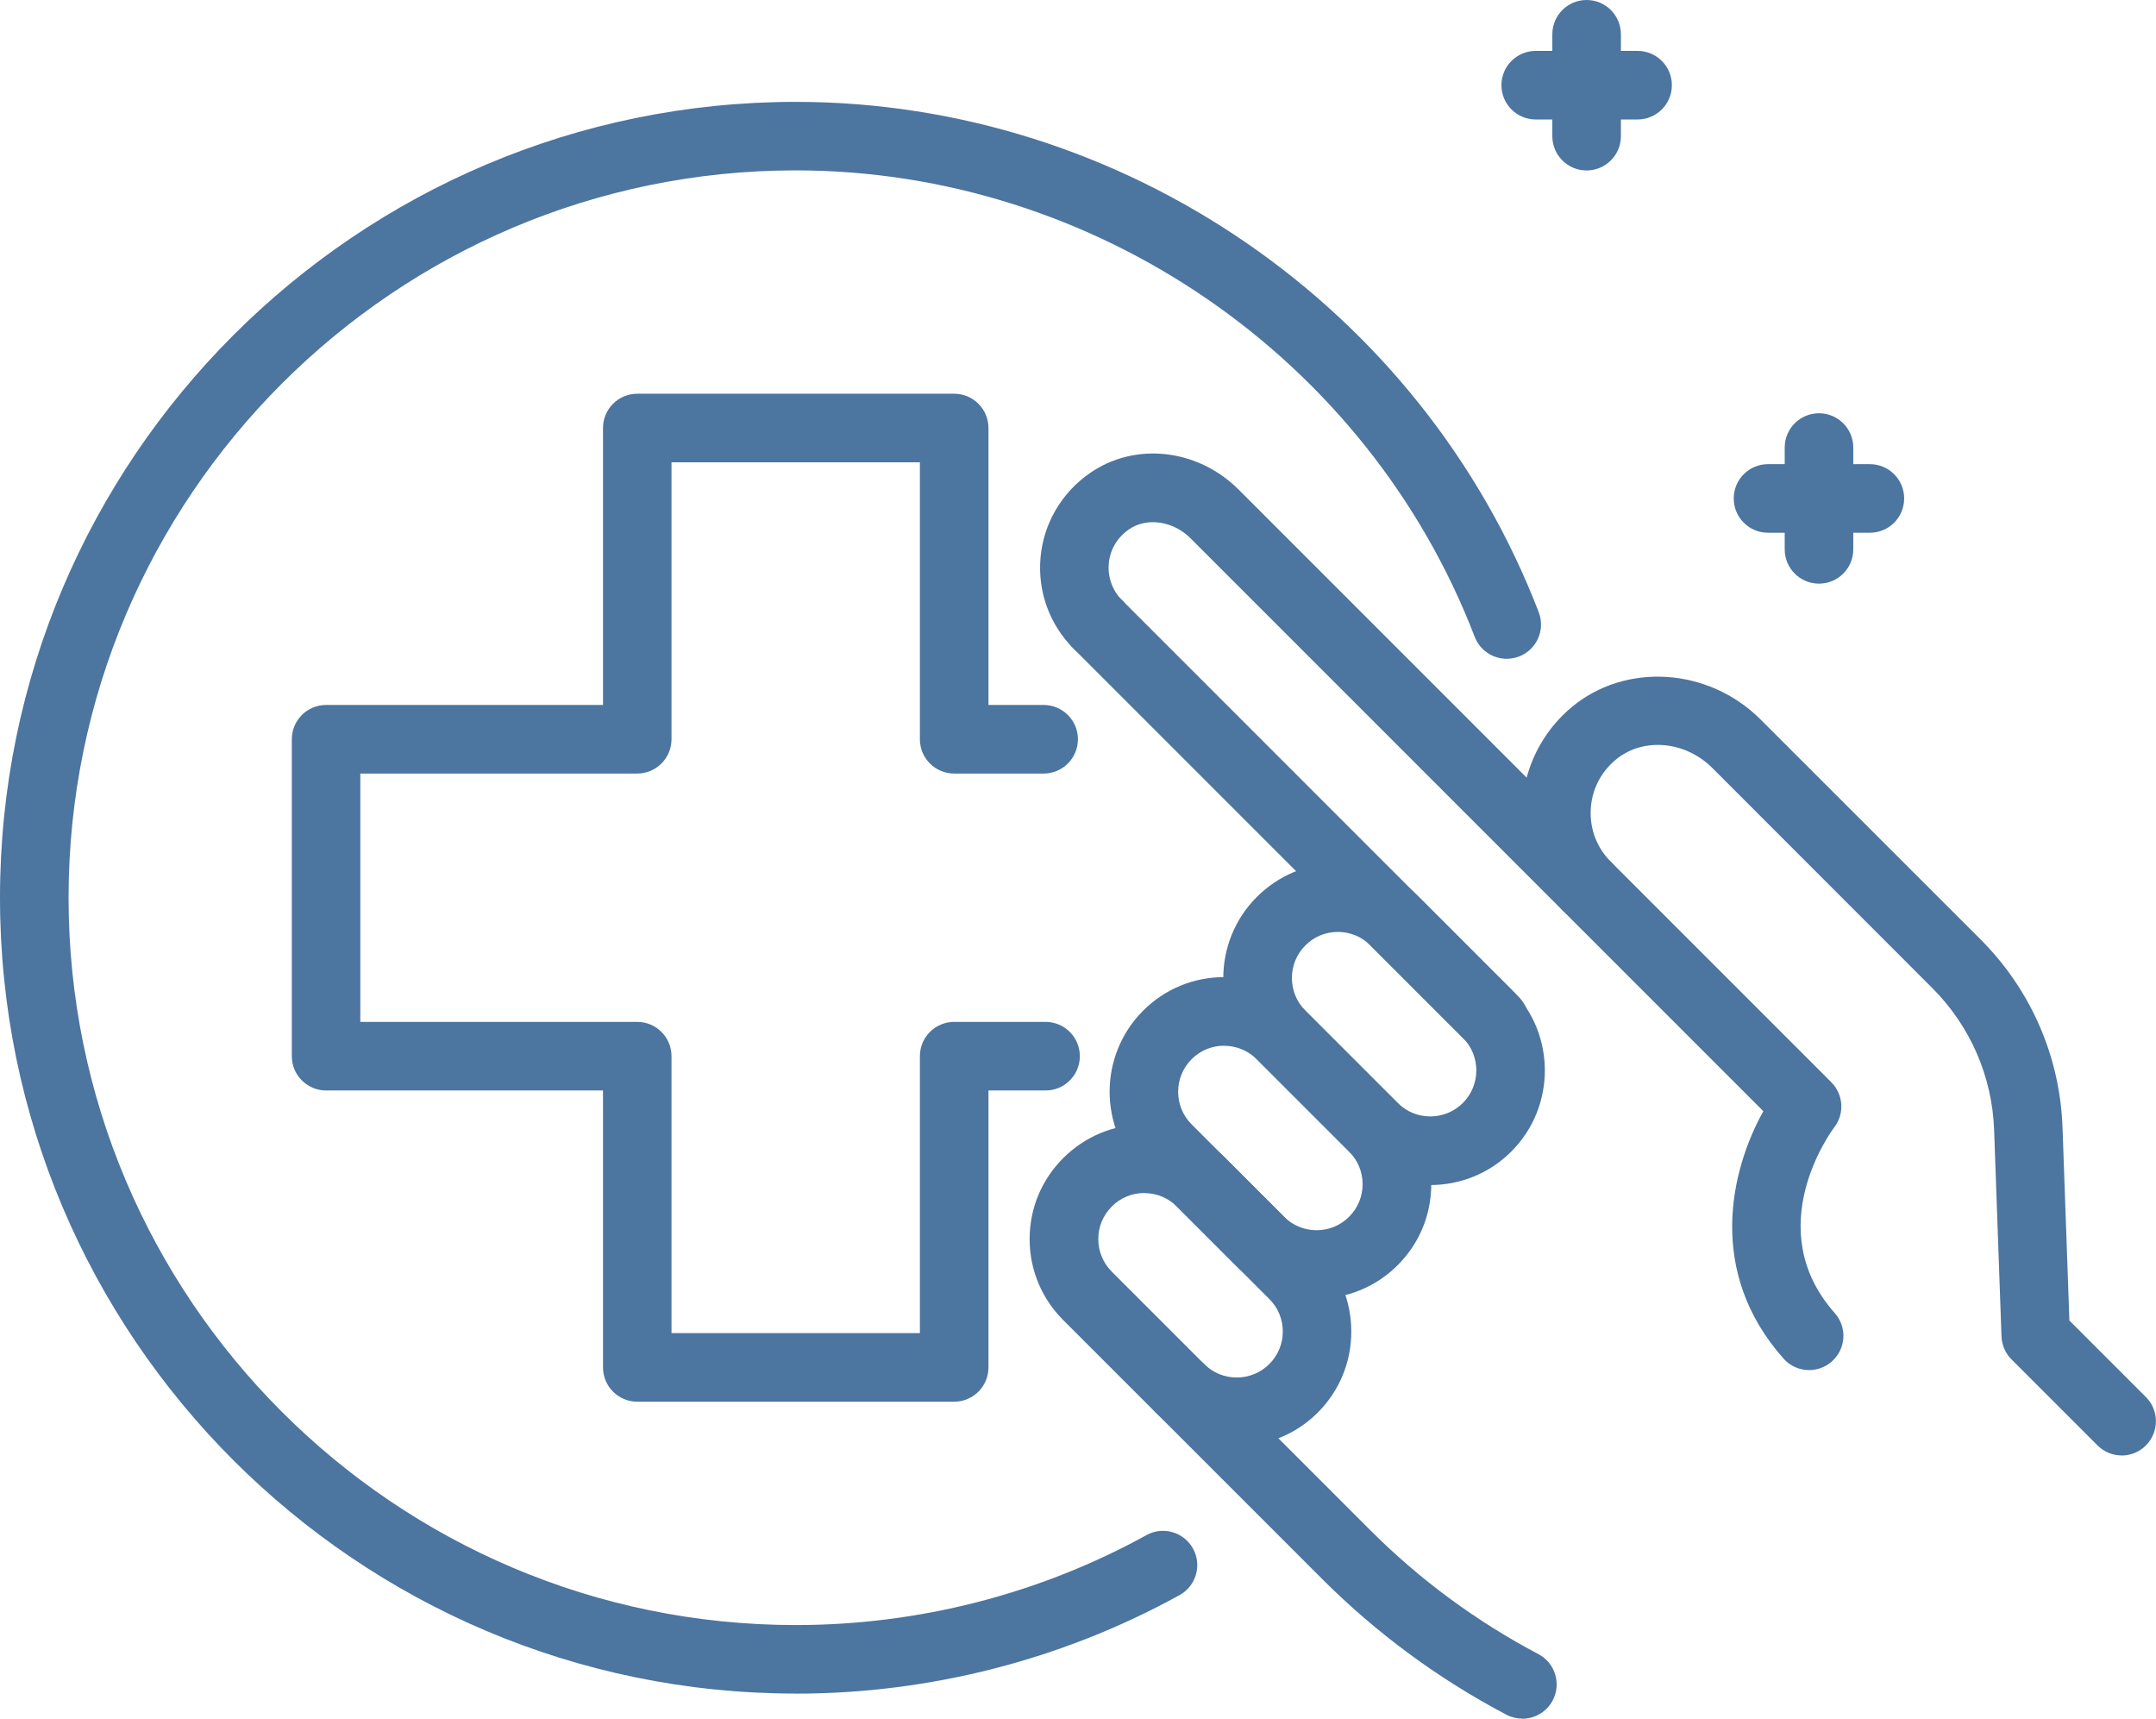
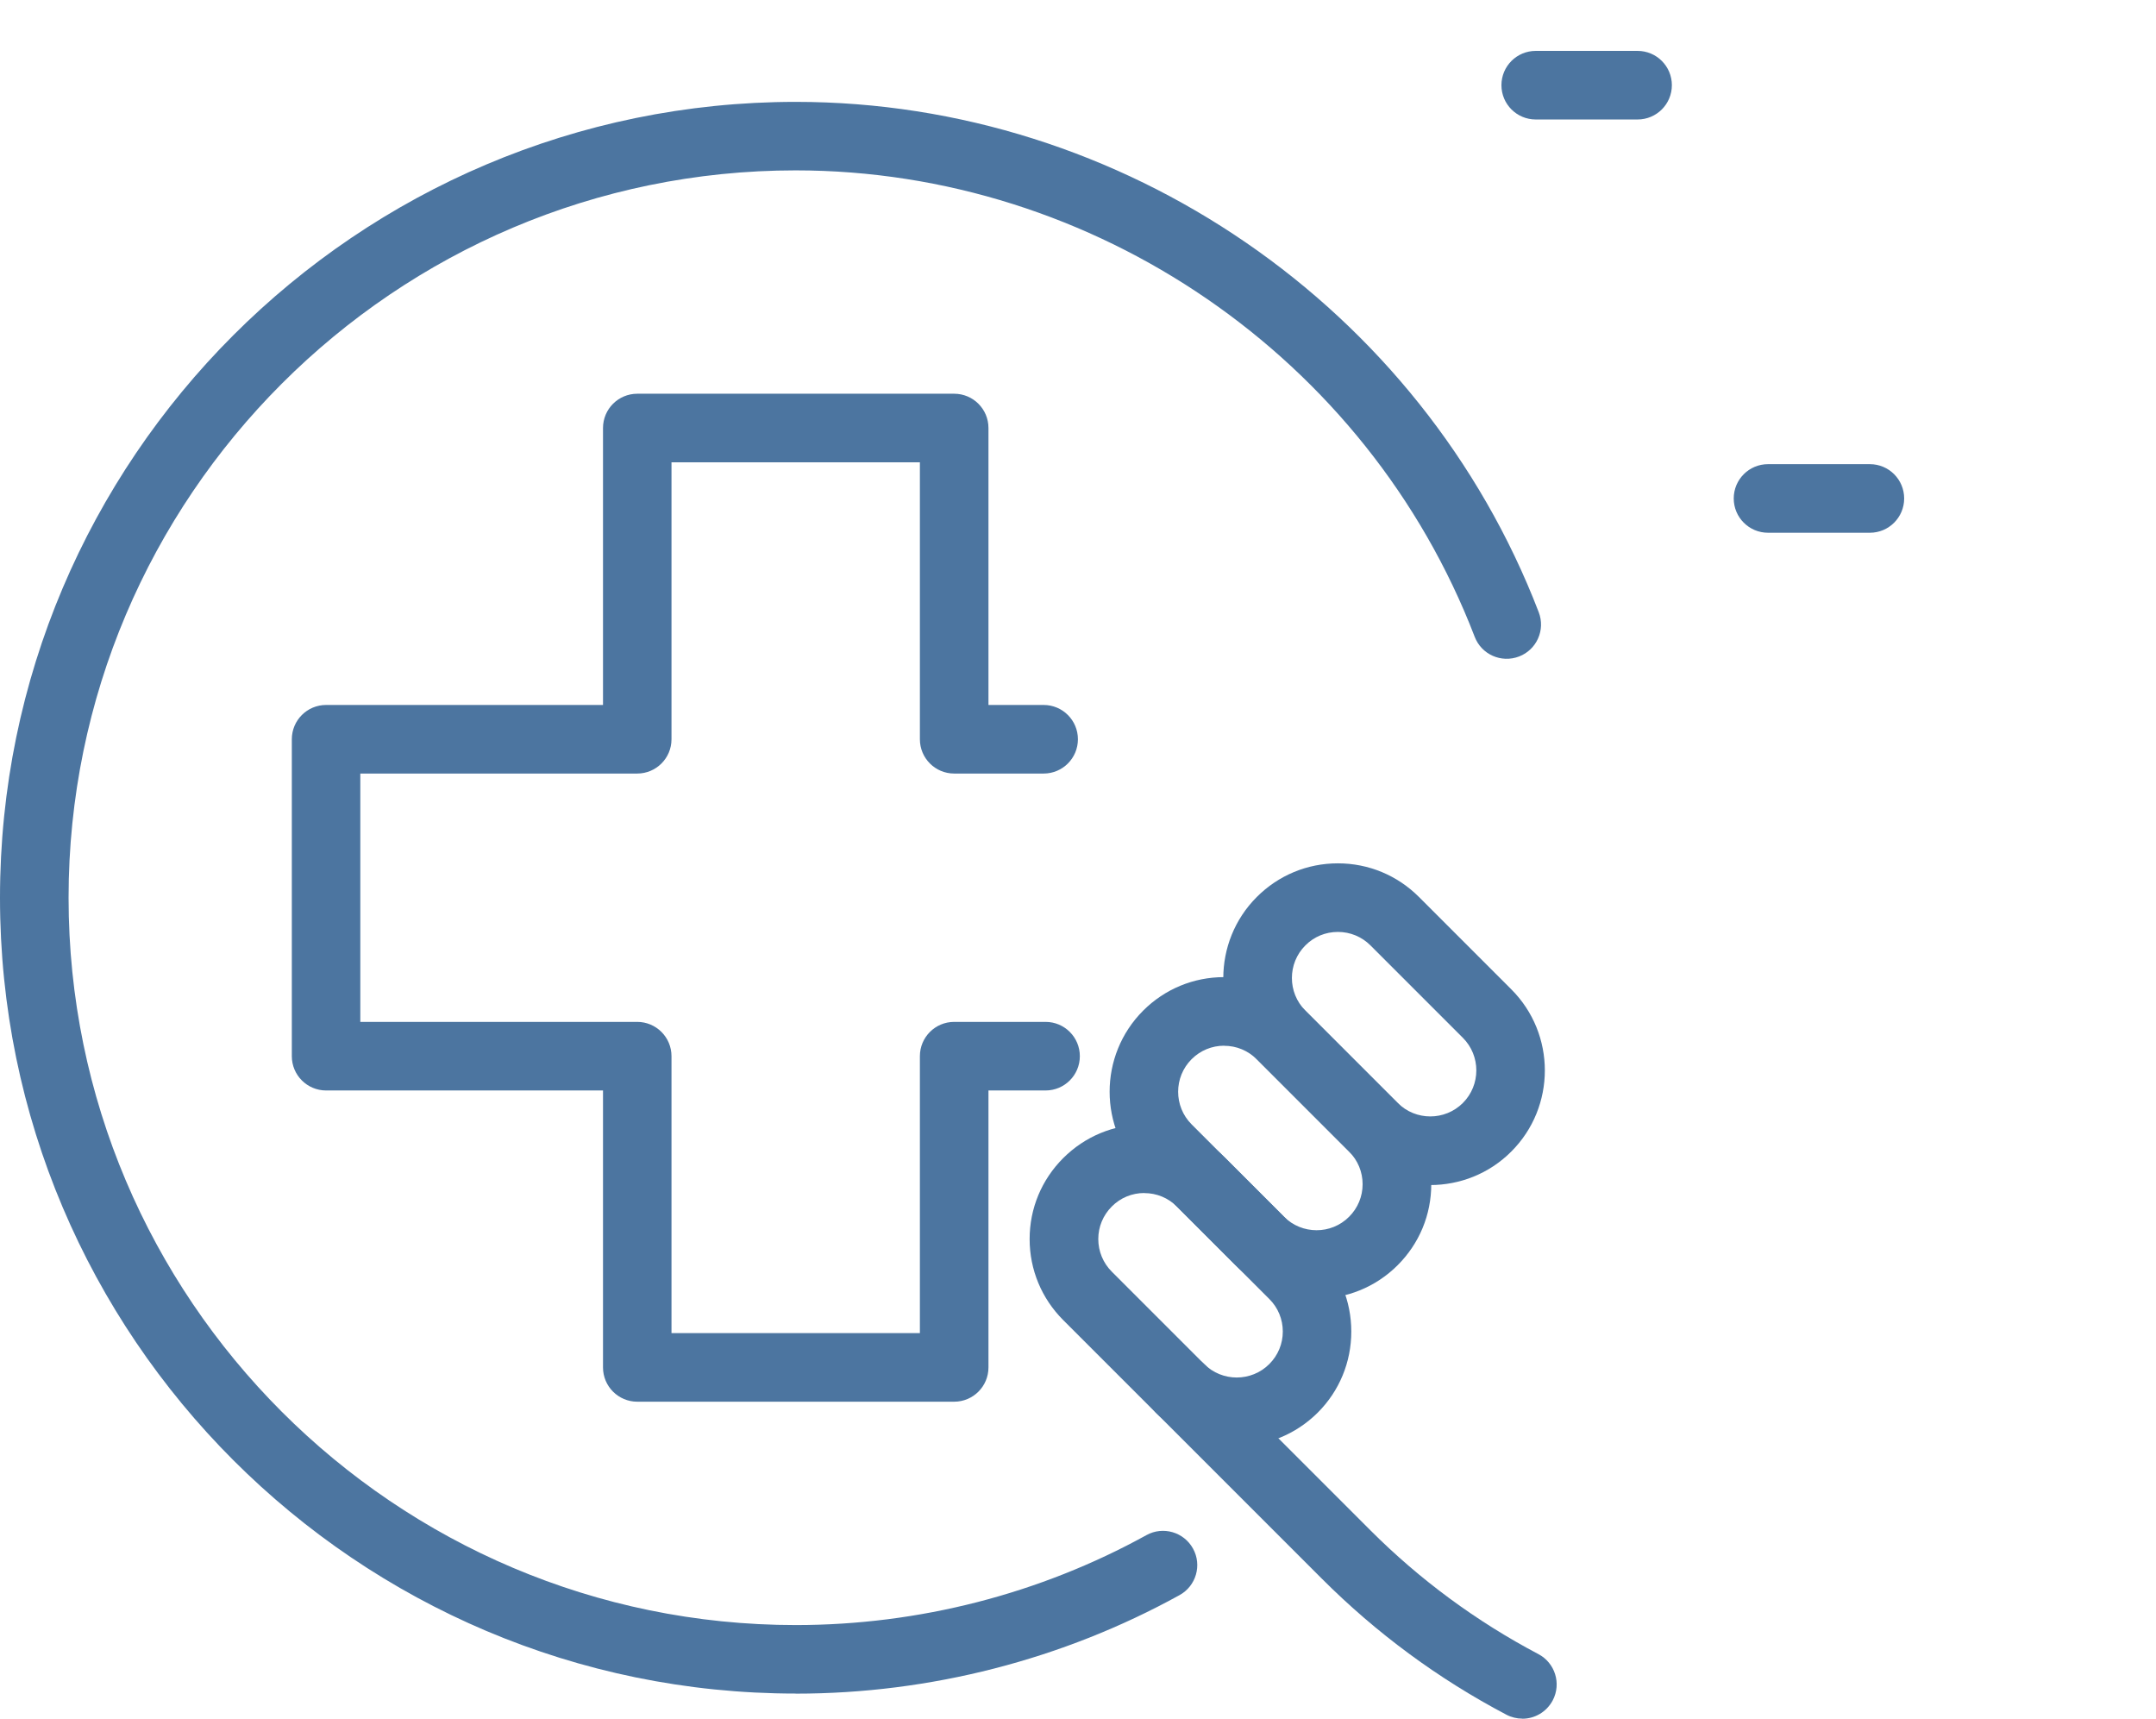
<svg xmlns="http://www.w3.org/2000/svg" id="Ebene_2" viewBox="0 0 257.18 204.98">
  <defs>
    <style>.cls-1{fill:#4c75a0;}</style>
  </defs>
  <g id="_Layer_">
-     <path class="cls-1" d="m178.29,125.9c-1.05,0-2.09-.4-2.89-1.2l-47.32-47.32c-1.59-1.59-1.59-4.18,0-5.78,1.6-1.6,4.18-1.6,5.78,0l47.32,47.32c1.6,1.6,1.6,4.18,0,5.78-.8.8-1.84,1.2-2.89,1.2Z" />
-     <path class="cls-1" d="m215.81,163.41c-1.13,0-2.26-.46-3.06-1.37-9.23-10.4-6.3-22.51-2.41-29.51l-23.97-23.97c-1.6-1.6-1.6-4.18,0-5.78,1.59-1.59,4.18-1.59,5.78,0l26.3,26.3c1.45,1.45,1.6,3.75.35,5.38-.36.47-8.89,12.06.06,22.15,1.5,1.69,1.35,4.27-.35,5.77-.77.69-1.75,1.03-2.71,1.03Z" />
    <path class="cls-1" d="m170.61,141.34c-3.5,0-7-1.33-9.67-4l-11.02-11.02c-5.33-5.33-5.33-14.01,0-19.34,2.58-2.58,6.01-4.01,9.67-4.01s7.09,1.43,9.67,4.01l11.02,11.02c5.33,5.33,5.33,14.01,0,19.34-2.66,2.67-6.17,4-9.67,4Zm-11.02-30.19c-1.47,0-2.85.57-3.88,1.61-2.14,2.14-2.14,5.63,0,7.77l11.02,11.02c2.14,2.14,5.63,2.14,7.77,0,2.14-2.14,2.14-5.63,0-7.77l-11.02-11.02c-1.04-1.04-2.42-1.61-3.89-1.61Z" />
    <path class="cls-1" d="m157.05,154.9c-3.5,0-7-1.33-9.67-4l-11.02-11.02c-5.33-5.33-5.33-14.01,0-19.34,2.58-2.58,6.01-4,9.67-4s7.08,1.42,9.67,4l11.02,11.02c2.58,2.58,4.01,6.01,4.01,9.67s-1.42,7.08-4.01,9.67c-2.66,2.66-6.16,4-9.67,4Zm-11.02-30.18c-1.47,0-2.85.57-3.89,1.61-2.14,2.14-2.14,5.63,0,7.77l11.02,11.02c2.14,2.14,5.63,2.15,7.77,0,1.04-1.04,1.61-2.42,1.61-3.88s-.57-2.85-1.61-3.88l-11.02-11.02c-1.04-1.04-2.42-1.61-3.88-1.61Z" />
    <path class="cls-1" d="m147.52,172.47c-3.5,0-7-1.33-9.67-4l-11.02-11.02c-2.58-2.58-4.01-6.01-4.01-9.67s1.43-7.08,4.01-9.66c2.59-2.58,6.02-4.01,9.67-4.01s7.09,1.42,9.67,4.01l11.02,11.02c2.58,2.58,4,6.02,4,9.67s-1.42,7.09-4,9.67c-2.67,2.66-6.17,4-9.67,4Zm-11.02-30.18c-1.47,0-2.85.57-3.88,1.61-1.04,1.04-1.61,2.42-1.61,3.88s.57,2.85,1.61,3.89l11.02,11.02c2.14,2.14,5.63,2.14,7.77,0,1.04-1.04,1.61-2.42,1.61-3.88s-.57-2.85-1.61-3.88l-11.02-11.02c-1.04-1.04-2.42-1.61-3.89-1.61Z" />
    <path class="cls-1" d="m94.92,201.99C42.58,201.99,0,159.41,0,107.07S42.58,12.15,94.92,12.15c39.02,0,74.64,24.46,88.63,60.87.81,2.11-.24,4.47-2.35,5.28-2.12.81-4.48-.24-5.29-2.35-12.79-33.28-45.34-55.63-81-55.63C47.09,20.33,8.18,59.24,8.18,107.07s38.91,86.75,86.75,86.75c14.64,0,29.1-3.71,41.83-10.73,1.97-1.09,4.46-.37,5.55,1.61,1.09,1.97.37,4.46-1.61,5.55-13.93,7.68-29.76,11.75-45.77,11.75Z" />
    <path class="cls-1" d="m113.82,167.18h-37.8c-2.26,0-4.09-1.83-4.09-4.09v-33.03h-33.03c-2.26,0-4.09-1.83-4.09-4.09v-37.8c0-2.26,1.83-4.09,4.09-4.09h33.03v-33.03c0-2.26,1.83-4.09,4.09-4.09h37.8c2.26,0,4.09,1.83,4.09,4.09v33.03h6.58c2.26,0,4.09,1.83,4.09,4.09s-1.83,4.09-4.09,4.09h-10.67c-2.26,0-4.09-1.83-4.09-4.09v-33.03h-29.63v33.03c0,2.26-1.83,4.09-4.09,4.09h-33.03v29.62h33.03c2.26,0,4.09,1.83,4.09,4.09v33.03h29.63v-33.03c0-2.26,1.83-4.09,4.09-4.09h10.9c2.26,0,4.09,1.83,4.09,4.09s-1.83,4.09-4.09,4.09h-6.81v33.03c0,2.26-1.83,4.09-4.09,4.09Z" />
    <path class="cls-1" d="m181.59,204.98c-.64,0-1.29-.15-1.9-.47-8.12-4.27-15.52-9.73-22.01-16.22l-19.81-19.81c-1.6-1.6-1.6-4.18,0-5.78,1.59-1.59,4.18-1.59,5.78,0l19.81,19.81c5.91,5.91,12.66,10.88,20.04,14.77,2,1.05,2.77,3.52,1.72,5.52-.74,1.39-2.15,2.19-3.62,2.19Z" />
-     <path class="cls-1" d="m253.09,173.59c-1.05,0-2.09-.4-2.89-1.2l-10.26-10.26c-.73-.73-1.15-1.71-1.19-2.74l-.88-24.61c-.23-6.4-2.85-12.41-7.38-16.94l-26.24-26.25c-3.25-3.25-8.32-3.67-11.54-.96-1.81,1.52-2.86,3.64-2.96,5.97-.1,2.34.75,4.53,2.4,6.18.8.8,1.2,1.84,1.2,2.89s-.4,2.09-1.2,2.89c-1.59,1.59-4.18,1.59-5.78,0l-44.38-44.38c-2.07-2.06-5.22-2.51-7.34-1.03-1.4.98-2.24,2.42-2.39,4.07-.14,1.63.44,3.22,1.59,4.37,1.59,1.59,1.59,4.18,0,5.78-1.6,1.6-4.18,1.6-5.78,0-2.87-2.86-4.31-6.83-3.95-10.86.35-4.03,2.48-7.7,5.84-10.05,5.41-3.79,12.9-2.96,17.81,1.95l34.34,34.34c.86-3.24,2.72-6.18,5.32-8.37,6.45-5.41,16.37-4.78,22.59,1.44l26.25,26.24c5.99,6,9.46,13.96,9.76,22.43l.82,23.01,9.12,9.12c1.6,1.59,1.6,4.18,0,5.78-.8.8-1.84,1.2-2.89,1.2Z" />
-     <path class="cls-1" d="m216.98,69.61c-2.26,0-4.09-1.83-4.09-4.09v-12.14c0-2.26,1.83-4.09,4.09-4.09s4.09,1.83,4.09,4.09v12.14c0,2.26-1.83,4.09-4.09,4.09Z" />
    <path class="cls-1" d="m223.05,63.54h-12.15c-2.26,0-4.09-1.83-4.09-4.09s1.83-4.09,4.09-4.09h12.15c2.26,0,4.09,1.83,4.09,4.09s-1.83,4.09-4.09,4.09Z" />
-     <path class="cls-1" d="m189.26,20.33c-2.26,0-4.09-1.83-4.09-4.09V4.09c0-2.26,1.83-4.09,4.09-4.09s4.09,1.83,4.09,4.09v12.15c0,2.26-1.83,4.09-4.09,4.09Z" />
    <path class="cls-1" d="m195.34,14.25h-12.15c-2.26,0-4.09-1.83-4.09-4.09s1.83-4.09,4.09-4.09h12.15c2.26,0,4.09,1.83,4.09,4.09s-1.83,4.09-4.09,4.09Z" />
  </g>
</svg>